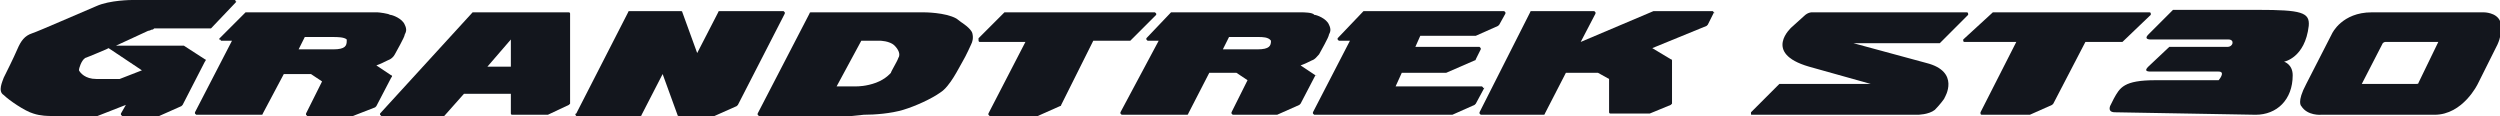
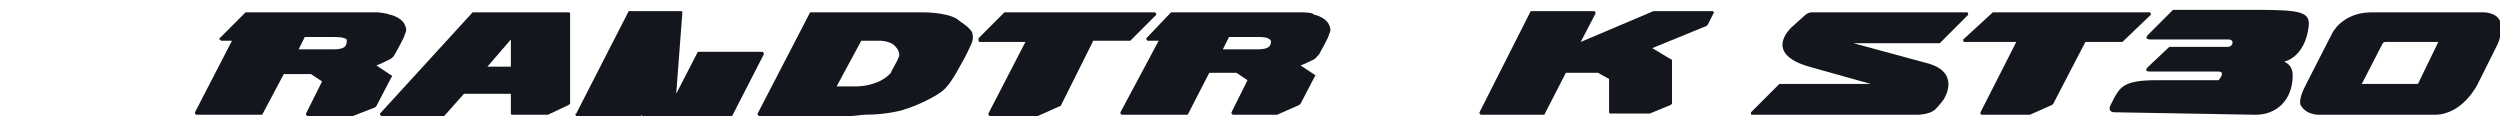
<svg xmlns="http://www.w3.org/2000/svg" version="1.1" id="Layer_1" x="0px" y="0px" width="202.6px" height="9.4px" viewBox="0 0 202.6 9.4" style="enable-background:new 0 0 202.6 9.4;" xml:space="preserve">
  <style type="text/css">
	.st0{fill:#13161D;}
</style>
  <g>
    <g>
      <g>
-         <path class="st0" d="M46.7,9.4h5.2c0,0,0.1,0,0.1-0.1l1.7-3.3l1.2,3.3c0,0.1,0.1,0.1,0.1,0.1l2.8,0c0,0,0,0,0.1,0l1.8-0.8     c0,0,0,0,0.1-0.1l3.8-7.4c0,0,0-0.1,0-0.1c0,0-0.1-0.1-0.1-0.1h-5.2c0,0-0.1,0-0.1,0.1l-1.7,3.3L55.3,1c0-0.1-0.1-0.1-0.1-0.1     h-4.2c0,0-0.1,0-0.1,0.1l-4.2,8.2C46.6,9.2,46.6,9.3,46.7,9.4C46.6,9.3,46.7,9.4,46.7,9.4z" />
-         <path class="st0" d="M16.6,4.8l-1.7-1.1c0,0,0,0-0.1,0H9.4L12,2.5c0.1,0,0.3-0.1,0.3-0.1c0.1,0,0.1,0,0.2-0.1c0,0,0,0-0.1,0     l0.1,0l0,0l0,0l0.4,0c0.1,0,0.2,0,0.2,0h3.6H17H17c0,0,0.1,0,0.1,0l2-2.1c0,0,0.1-0.1,0-0.1S19.1,0,19.1,0c0,0-6.1,0-8.1,0h-0.3     c0,0-1.8,0-2.9,0.5c-1.2,0.5-4.6,2-5.2,2.2S1.7,3.3,1.4,4S0.5,5.9,0.3,6.3c-0.1,0.3-0.5,1.1,0,1.4C0.7,8.1,2,9,2.7,9.2     c0.6,0.2,1.2,0.2,1.5,0.2h0.3h2.9c0.1,0,0.3,0,0.3,0l0,0c0,0,0,0,0,0c0,0,0,0,0,0c0,0,0,0,0,0h0.2h0l2.3-0.9L9.8,9.2     c0,0,0,0.1,0,0.1c0,0,0.1,0.1,0.1,0.1h3h0l1.8-0.8c0,0,0,0,0.1-0.1l1.8-3.5C16.7,4.9,16.7,4.8,16.6,4.8z M9.7,6.4L9.7,6.4     L9.7,6.4H9.5H7.8c-0.9,0-1.3-0.5-1.4-0.7c0-0.2,0.2-0.8,0.5-1C7.2,4.6,8.6,4,8.6,4l0.2-0.1l2.7,1.8L9.7,6.4z" />
+         <path class="st0" d="M46.7,9.4h5.2c0,0,0.1,0,0.1-0.1l1.2,3.3c0,0.1,0.1,0.1,0.1,0.1l2.8,0c0,0,0,0,0.1,0l1.8-0.8     c0,0,0,0,0.1-0.1l3.8-7.4c0,0,0-0.1,0-0.1c0,0-0.1-0.1-0.1-0.1h-5.2c0,0-0.1,0-0.1,0.1l-1.7,3.3L55.3,1c0-0.1-0.1-0.1-0.1-0.1     h-4.2c0,0-0.1,0-0.1,0.1l-4.2,8.2C46.6,9.2,46.6,9.3,46.7,9.4C46.6,9.3,46.7,9.4,46.7,9.4z" />
        <path class="st0" d="M41.4,7.5v1.7c0,0.1,0.1,0.1,0.1,0.1h2.9h0l1.7-0.8c0,0,0.1-0.1,0.1-0.1V1.1c0-0.1-0.1-0.1-0.1-0.1h-7.7     c0,0-0.1,0-0.1,0l-7.5,8.2c0,0,0,0.1,0,0.1c0,0,0.1,0.1,0.1,0.1h5c0,0,0.1,0,0.1,0l1.6-1.8H41.4z M41.4,3.2v2.2h-1.9L41.4,3.2z" />
-         <path class="st0" d="M120.2,7.1c0,0-0.1-0.1-0.1-0.1h-7l0.5-1.1h3.5c0,0,0,0,0.1,0l2.3-1c0,0,0.1,0,0.1-0.1L120,4     c0,0,0-0.1,0-0.1c0,0-0.1-0.1-0.1-0.1h-5.2l0.4-0.9h4.4c0,0,0,0,0.1,0l1.8-0.8c0,0,0,0,0.1-0.1l0.5-0.9c0,0,0-0.1,0-0.1     c0,0-0.1-0.1-0.1-0.1h-11.3c0,0-0.1,0-0.1,0l-2.1,2.2c0,0,0,0.1,0,0.1c0,0,0.1,0.1,0.1,0.1h0.9l-3,5.8c0,0,0,0.1,0,0.1     c0,0,0.1,0.1,0.1,0.1h11.1c0,0,0,0,0.1,0l1.8-0.8c0,0,0,0,0.1-0.1l0.7-1.3C120.2,7.2,120.2,7.1,120.2,7.1z" />
        <path class="st0" d="M138.9,1c0,0-0.1-0.1-0.1-0.1H134h0l-5.9,2.5l1.2-2.3c0,0,0-0.1,0-0.1c0,0-0.1-0.1-0.1-0.1h-5.1     c0,0-0.1,0-0.1,0.1l-4.1,8.1c0,0,0,0.1,0,0.1c0,0,0.1,0.1,0.1,0.1h5.1c0,0,0.1,0,0.1-0.1l1.7-3.3h2.6l0.9,0.5v2.7     c0,0.1,0.1,0.1,0.1,0.1h3.2h0l1.7-0.7c0,0,0.1-0.1,0.1-0.1V4.9c0,0,0-0.1-0.1-0.1l-1.5-0.9l4.4-1.8c0,0,0,0,0.1-0.1L138.9,1     C139,1.1,138.9,1.1,138.9,1z" />
        <path class="st0" d="M79.4,3.4h3.7l-3,5.8c0,0,0,0.1,0,0.1s0.1,0.1,0.1,0.1H84c0,0,0,0,0.1,0l1.8-0.8c0,0,0.1,0,0.1-0.1l2.6-5.2     h2.9c0,0,0.1,0,0.1,0l2.1-2.1c0,0,0-0.1,0-0.1c0,0-0.1-0.1-0.1-0.1H81.5c0,0-0.1,0-0.1,0l-2.1,2.1c0,0,0,0.1,0,0.1     C79.3,3.3,79.3,3.4,79.4,3.4z" />
        <path class="st0" d="M106.6,6.1l-1.2-0.8c0.3-0.1,0.7-0.3,0.9-0.4c0.3-0.1,0.4-0.3,0.6-0.5c0.1-0.2,0.8-1.4,0.8-1.6c0,0,0,0,0,0     c0.1-0.2,0.2-0.4,0-0.8c-0.2-0.5-1-0.8-1.2-0.8C106.4,1,105.6,1,105.5,1h-0.5h-10c0,0-0.1,0-0.1,0l-2,2.1c0,0,0,0.1,0,0.1     c0,0,0.1,0.1,0.1,0.1h0.9l-3.1,5.8c0,0,0,0.1,0,0.1s0.1,0.1,0.1,0.1h5.3c0,0,0.1,0,0.1-0.1L98,5.9h2.2l0.9,0.6l-1.3,2.6     c0,0,0,0.1,0,0.1c0,0,0.1,0.1,0.1,0.1h3.6h0l1.8-0.8c0,0,0,0,0.1-0.1l1.2-2.3C106.7,6.2,106.7,6.1,106.6,6.1z M103,3.3     c0,0.4-0.1,0.7-1.1,0.7h-2.8l0.5-1h2.4C102.3,3,102.8,3,103,3.3C103,3.2,103,3.2,103,3.3z" />
        <path class="st0" d="M31.7,6.1l-1.2-0.8c0.3-0.1,0.7-0.3,0.9-0.4c0.3-0.1,0.5-0.3,0.6-0.5c0.1-0.2,0.8-1.4,0.8-1.6c0,0,0,0,0,0     c0.1-0.2,0.2-0.4,0-0.8c-0.2-0.5-1-0.8-1.2-0.8C31.5,1.1,30.7,1,30.6,1H30H20c0,0-0.1,0-0.1,0l-2.1,2.1c0,0-0.1,0.1,0,0.1     s0.1,0.1,0.1,0.1h0.9l-3,5.8c0,0,0,0.1,0,0.1c0,0,0.1,0.1,0.1,0.1h5.3c0,0,0.1,0,0.1-0.1L23,6h2.2l0.9,0.6l-1.3,2.6     c0,0,0,0.1,0,0.1c0,0,0.1,0.1,0.1,0.1h3.6c0,0,0,0,0.1,0l1.8-0.7c0,0,0,0,0.1-0.1l1.2-2.3C31.8,6.2,31.8,6.1,31.7,6.1z M27,4     h-2.8l0.5-1H27c0.3,0,0.9,0,1.1,0.2c0,0,0,0,0,0.1C28.1,3.7,28,4,27,4z" />
        <path class="st0" d="M70,9.3c0.9,0,2.2-0.1,3.2-0.4c1-0.3,2.3-0.9,3-1.4C77,7,77.7,5.5,78,5s0.7-1.4,0.7-1.4     c0.1-0.2,0.2-0.5,0.1-0.9c-0.1-0.4-0.9-0.9-0.9-0.9l-0.4-0.3C76.6,1,74.9,1,74.9,1h-0.5h-8.7l0,0c0,0-0.1,0-0.1,0.1l-4.2,8.1     c0,0,0,0.1,0,0.1c0,0,0.1,0.1,0.1,0.1h7.5L70,9.3z M69.8,3.3h1.5c0,0,0.8,0,1.2,0.4C72.8,4,73,4.4,72.8,4.7     c-0.1,0.3-0.6,1.1-0.6,1.2c0,0-0.4,0.5-1.2,0.8C70.2,7,69.5,7,69.4,7c0,0-1.1,0-1.6,0L69.8,3.3z" />
      </g>
    </g>
    <g>
      <path class="st0" d="M169,3.4l-2.6,5c0,0,0,0-0.1,0.1l-1.8,0.8h0h-3.9c0,0-0.1,0-0.1-0.1c0,0,0-0.1,0-0.1l2.9-5.7h-4.2    c0,0-0.1,0-0.1-0.1c0,0,0-0.1,0-0.1l2.4-2.2c0,0,0.1,0,0.1,0h12.6c0,0,0.1,0,0.1,0.1c0,0,0,0.1,0,0.1L172,3.4c0,0-0.1,0-0.1,0    S169,3.4,169,3.4z" />
      <path class="st0" d="M182.8,9.3c1.7,0,3-1.2,3-3.2c0-0.9-0.7-1.1-0.7-1.1s1.7-0.3,2-2.9c0.1-1.1-0.6-1.3-4.1-1.3c-2,0-6.9,0-6.9,0    l-2,2c-0.3,0.3-0.1,0.4,0.2,0.4h6.3c0.5,0,0.4,0.6-0.1,0.6h-4.7l-1.7,1.6c-0.3,0.3-0.2,0.4,0.2,0.4h5.5c0.6,0,0,0.7,0,0.7    c-0.3,0-3.7,0-5.1,0c-2.6,0-2.9,0.6-3.4,1.5l-0.3,0.6c-0.1,0.3,0,0.5,0.4,0.5L182.8,9.3L182.8,9.3z" />
      <path class="st0" d="M159.5,1.2L159.5,1.2C159.5,1.1,159.5,1.1,159.5,1.2c0-0.1,0-0.2-0.1-0.2l0,0l0,0h-12.6c0,0-0.3,0-0.6,0.3    l-1,0.9c0,0-2.4,2.1,1.4,3.2l5,1.4h-7.4l-2.3,2.3l0,0c0,0,0,0,0,0.1c0,0.1,0,0.1,0.1,0.1l0,0l0,0h13.4c0,0,0.9,0,1.4-0.4l0,0    c0.3-0.3,0.8-0.9,0.8-1l0,0c0,0,1.3-2.1-1.5-2.8l-5.9-1.6h7L159.5,1.2z" />
      <path class="st0" d="M202.6,1.7c-0.3-0.7-1.3-0.7-1.3-0.7h-9.1c-2.4,0-3.2,1.7-3.2,1.7l-2.1,4.1c-0.8,1.5-0.4,1.8-0.4,1.8    c0.5,0.8,1.6,0.7,1.6,0.7h9.2c2.3,0,3.5-2.5,3.5-2.5l1.6-3.2C202.9,2.5,202.6,1.7,202.6,1.7z M196,6.7L196,6.7    c0,0.1-0.1,0.1-0.2,0.1h-4.4l1.7-3.3c0,0,0.1-0.1,0.2-0.1l0,0h4.3L196,6.7z" />
    </g>
  </g>
</svg>